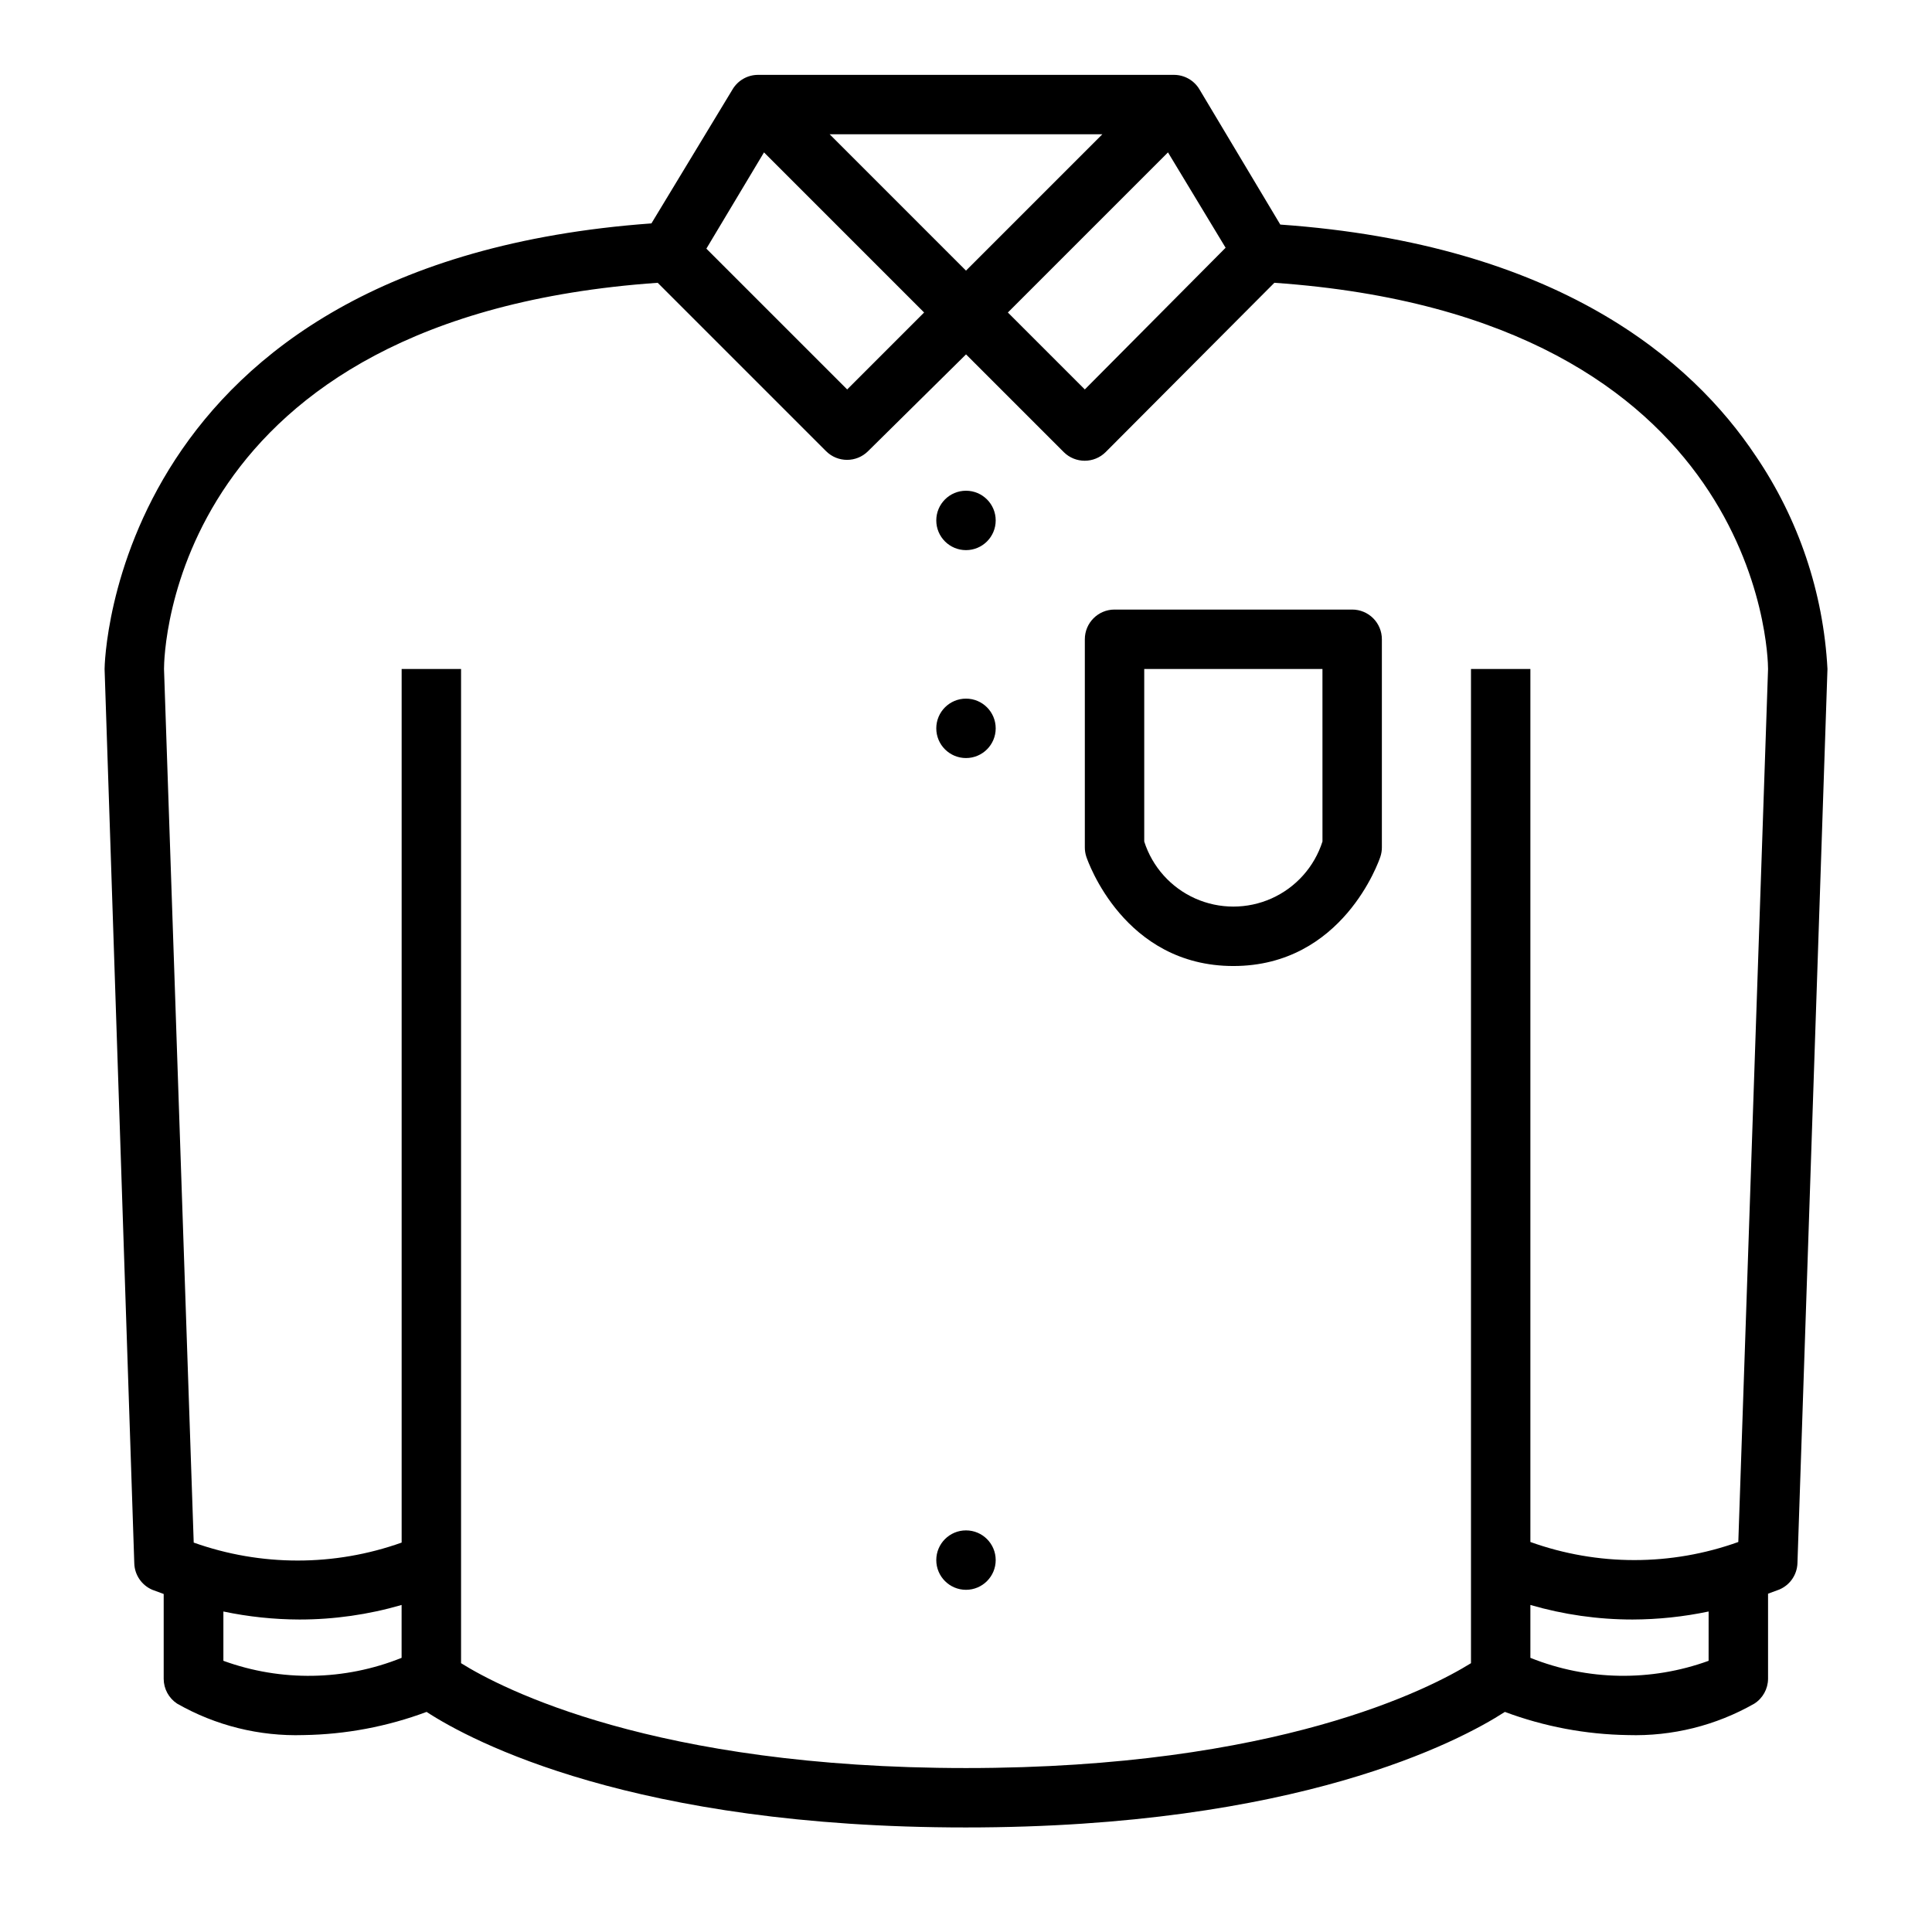
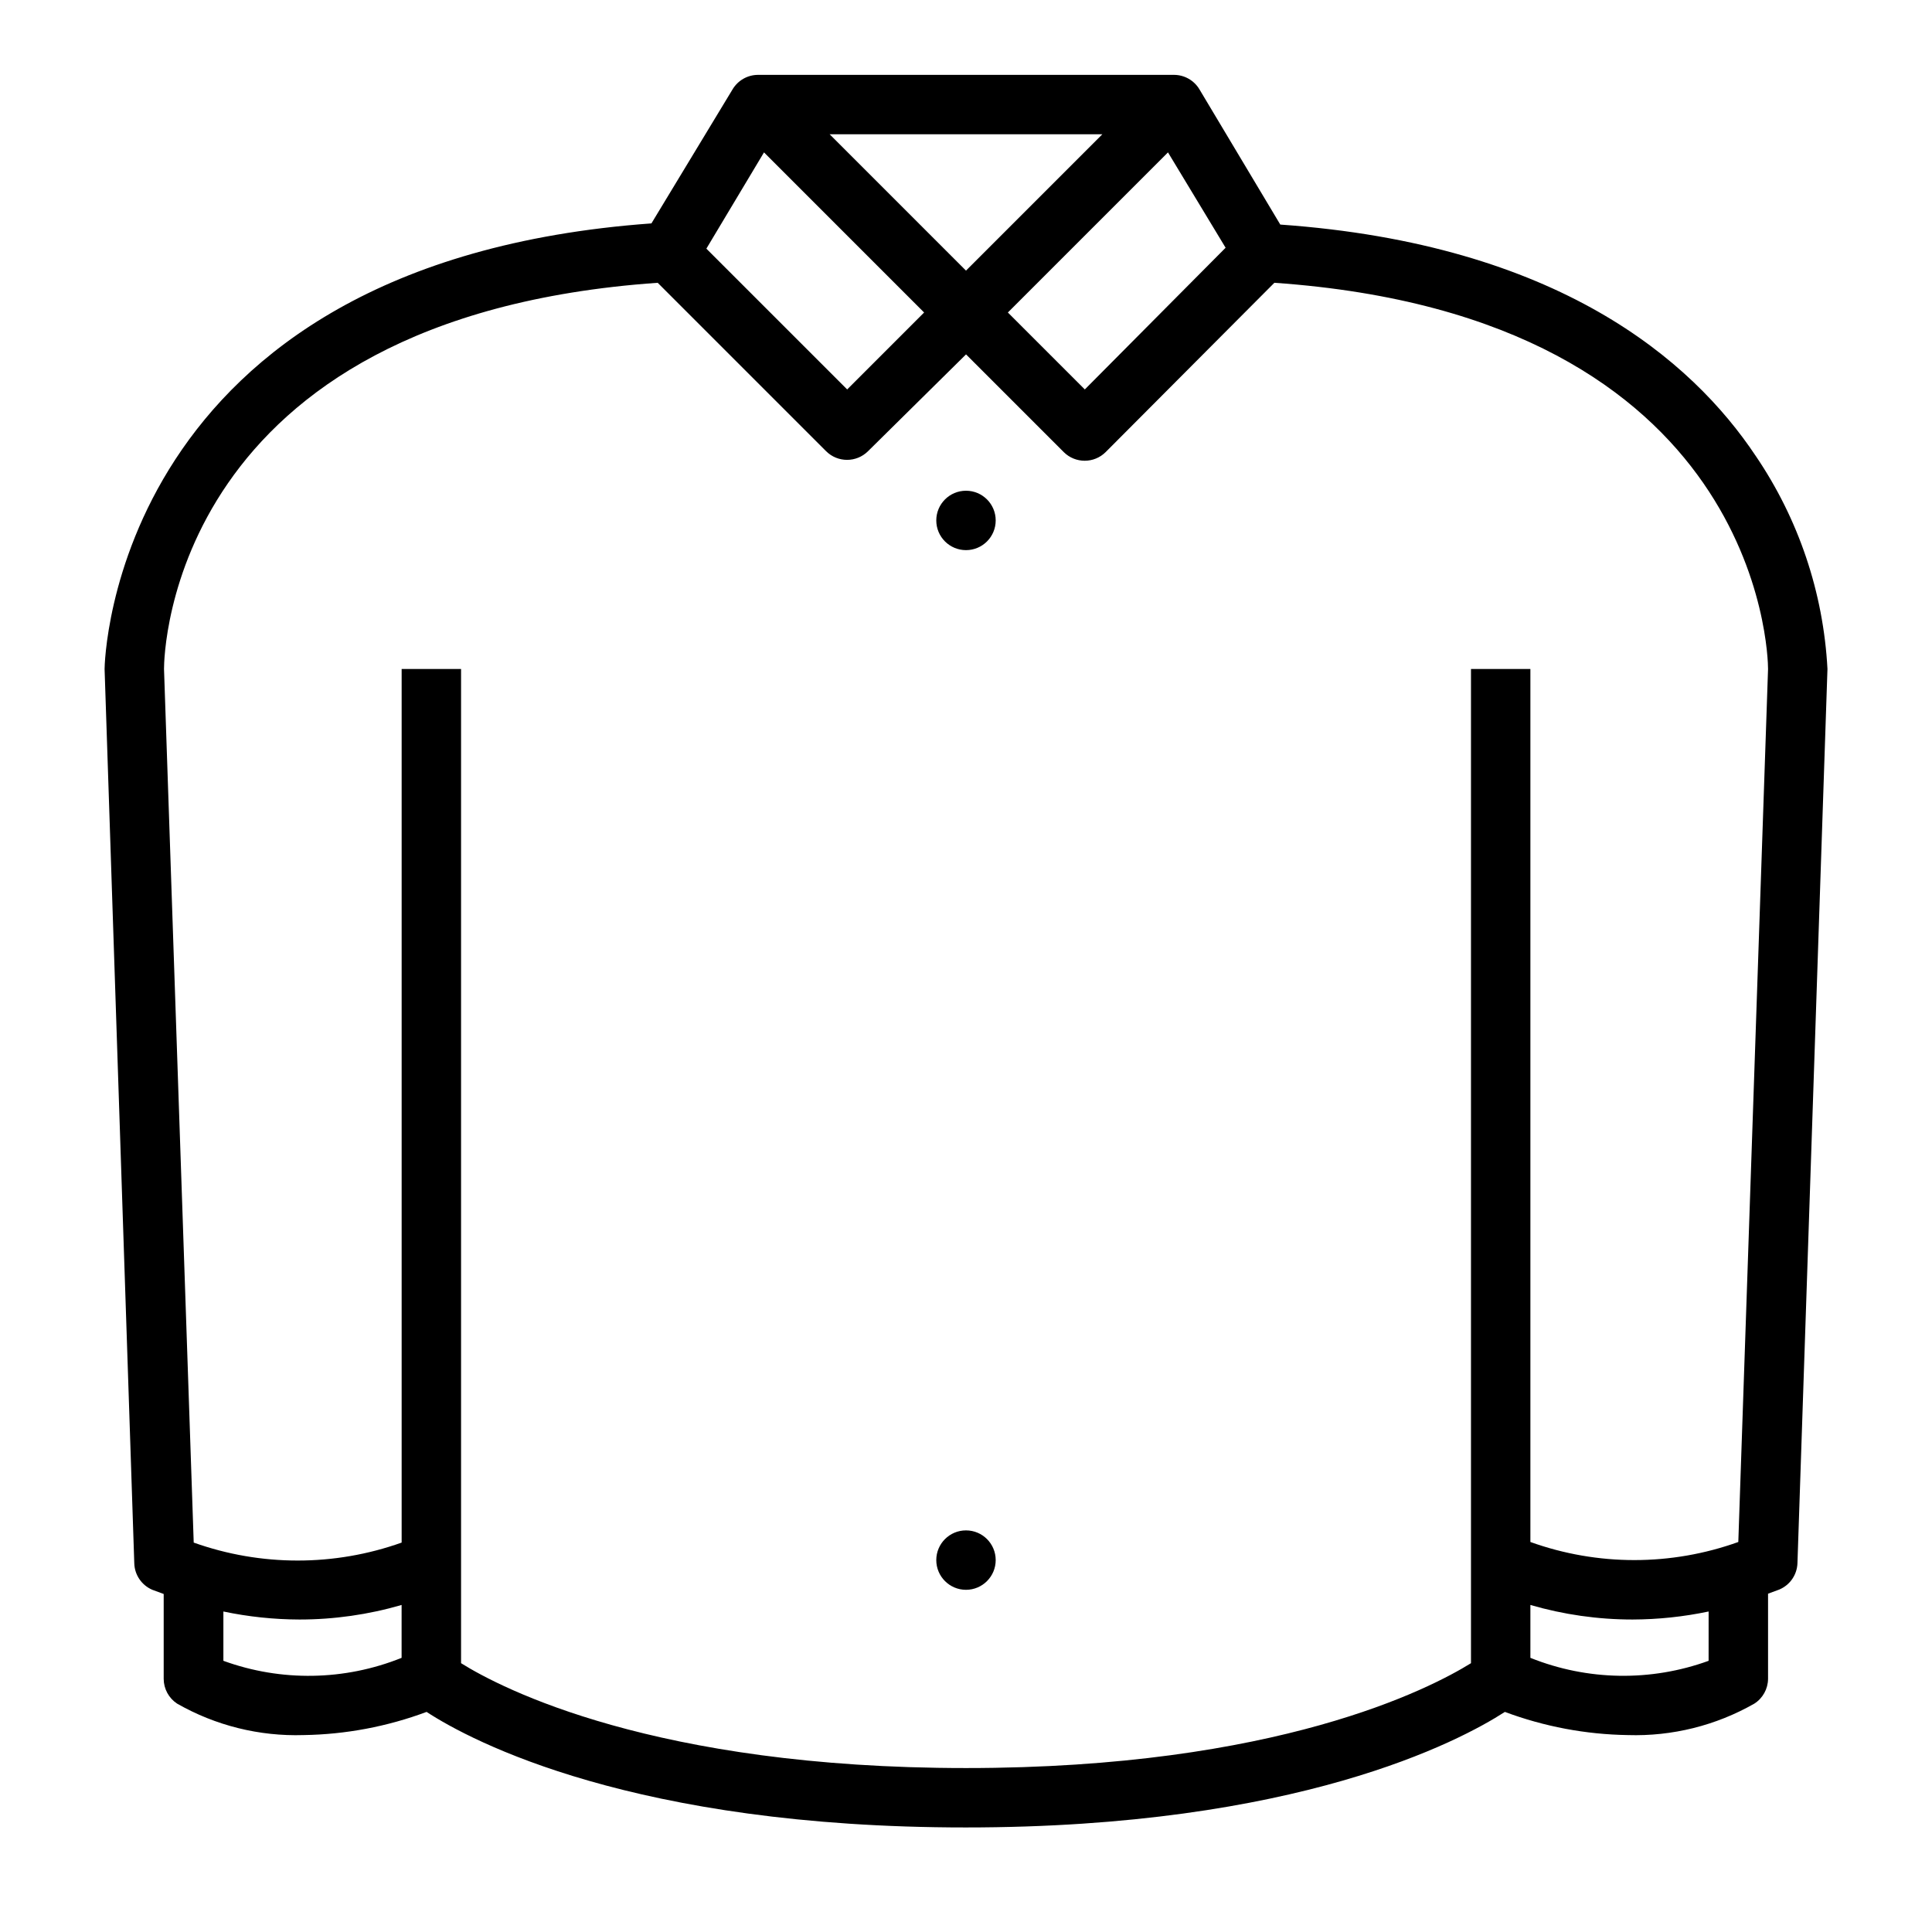
<svg xmlns="http://www.w3.org/2000/svg" fill="#000000" width="800px" height="800px" version="1.1" viewBox="144 144 512 512">
  <g>
    <path d="m609.24 264.76c-16.848-25.27-52.348-56.047-125.95-61.246l-21.414-35.816c-1.414-2.391-3.988-3.856-6.769-3.859h-110.21c-2.781 0.004-5.352 1.469-6.769 3.859l-21.492 35.504c-143.19 10.391-144.92 116.98-144.92 118.08l7.871 237.03c0.094 3.074 1.969 5.809 4.801 7.008l2.992 1.102v22.512c0.016 2.633 1.344 5.086 3.543 6.535 10.191 5.828 21.801 8.715 33.535 8.344 11.133-0.168 22.156-2.246 32.59-6.141 12.043 7.871 55.105 30.621 142.88 30.621s130.83-22.828 142.88-30.621h-0.004c10.434 3.894 21.457 5.973 32.59 6.141 11.734 0.367 23.34-2.519 33.535-8.344 2.231-1.43 3.59-3.887 3.621-6.535v-22.59l2.992-1.102v-0.004c2.832-1.195 4.707-3.93 4.801-7.004l7.953-236.95c-1.07-20.227-7.66-39.773-19.051-56.52zm-140.44-55.105-37.312 37.551-20.391-20.391 42.43-42.43zm-32.668-30.07-36.133 36.133-36.133-36.133zm-89.664 4.801 42.43 42.43-20.387 20.391-37.316-37.312zm-96.039 398.96c-15.109 6.074-31.93 6.356-47.23 0.785v-13.066c6.625 1.391 13.379 2.106 20.152 2.125 9.164 0 18.281-1.297 27.078-3.859zm346.37 0.789 0.004-0.004c-15.305 5.562-32.125 5.281-47.234-0.785v-14.016c8.801 2.562 17.918 3.859 27.082 3.859 6.769-0.02 13.523-0.734 20.152-2.125zm7.871-31.488 0.004-0.004c-17.812 6.394-37.293 6.394-55.105 0v-231.36h-15.742v263.48c-10.785 6.691-51.25 27.789-133.82 27.789-82.578 0-123.12-21.098-133.82-27.789v-263.48h-15.746v231.52c-17.82 6.344-37.281 6.344-55.105 0l-7.871-231.52c0-3.856 1.574-93.285 130.83-102.34l44.637 44.637c3.07 3.051 8.027 3.051 11.098 0l25.98-25.664 25.898 25.898c3.07 3.051 8.027 3.051 11.098 0l44.715-44.871c128.71 8.977 130.83 98.48 130.83 102.34z" />
-     <path d="m502.34 305.54h-62.977c-4.348 0-7.871 3.523-7.871 7.871v55.105c-0.008 0.855 0.125 1.703 0.391 2.519 0.395 1.18 10 28.969 38.969 28.969s38.574-27.789 38.965-28.969c0.27-0.816 0.402-1.664 0.395-2.519v-55.105c0-2.086-0.828-4.09-2.305-5.566-1.477-1.477-3.481-2.305-5.566-2.305zm-7.871 61.48h-0.004c-2.148 6.715-7.059 12.199-13.496 15.078-6.438 2.875-13.797 2.875-20.238 0-6.438-2.879-11.344-8.363-13.496-15.078v-45.738h47.23z" />
    <path d="m407.87 281.92c0 4.348-3.523 7.871-7.871 7.871s-7.875-3.523-7.875-7.871c0-4.348 3.527-7.871 7.875-7.871s7.871 3.523 7.871 7.871" />
-     <path d="m407.87 337.02c0 4.348-3.523 7.871-7.871 7.871s-7.875-3.523-7.875-7.871c0-4.348 3.527-7.875 7.875-7.875s7.871 3.527 7.871 7.875" />
    <path d="m407.87 557.44c0 4.348-3.523 7.875-7.871 7.875s-7.875-3.527-7.875-7.875 3.527-7.871 7.875-7.871 7.871 3.523 7.871 7.871" />
  </g>
</svg>